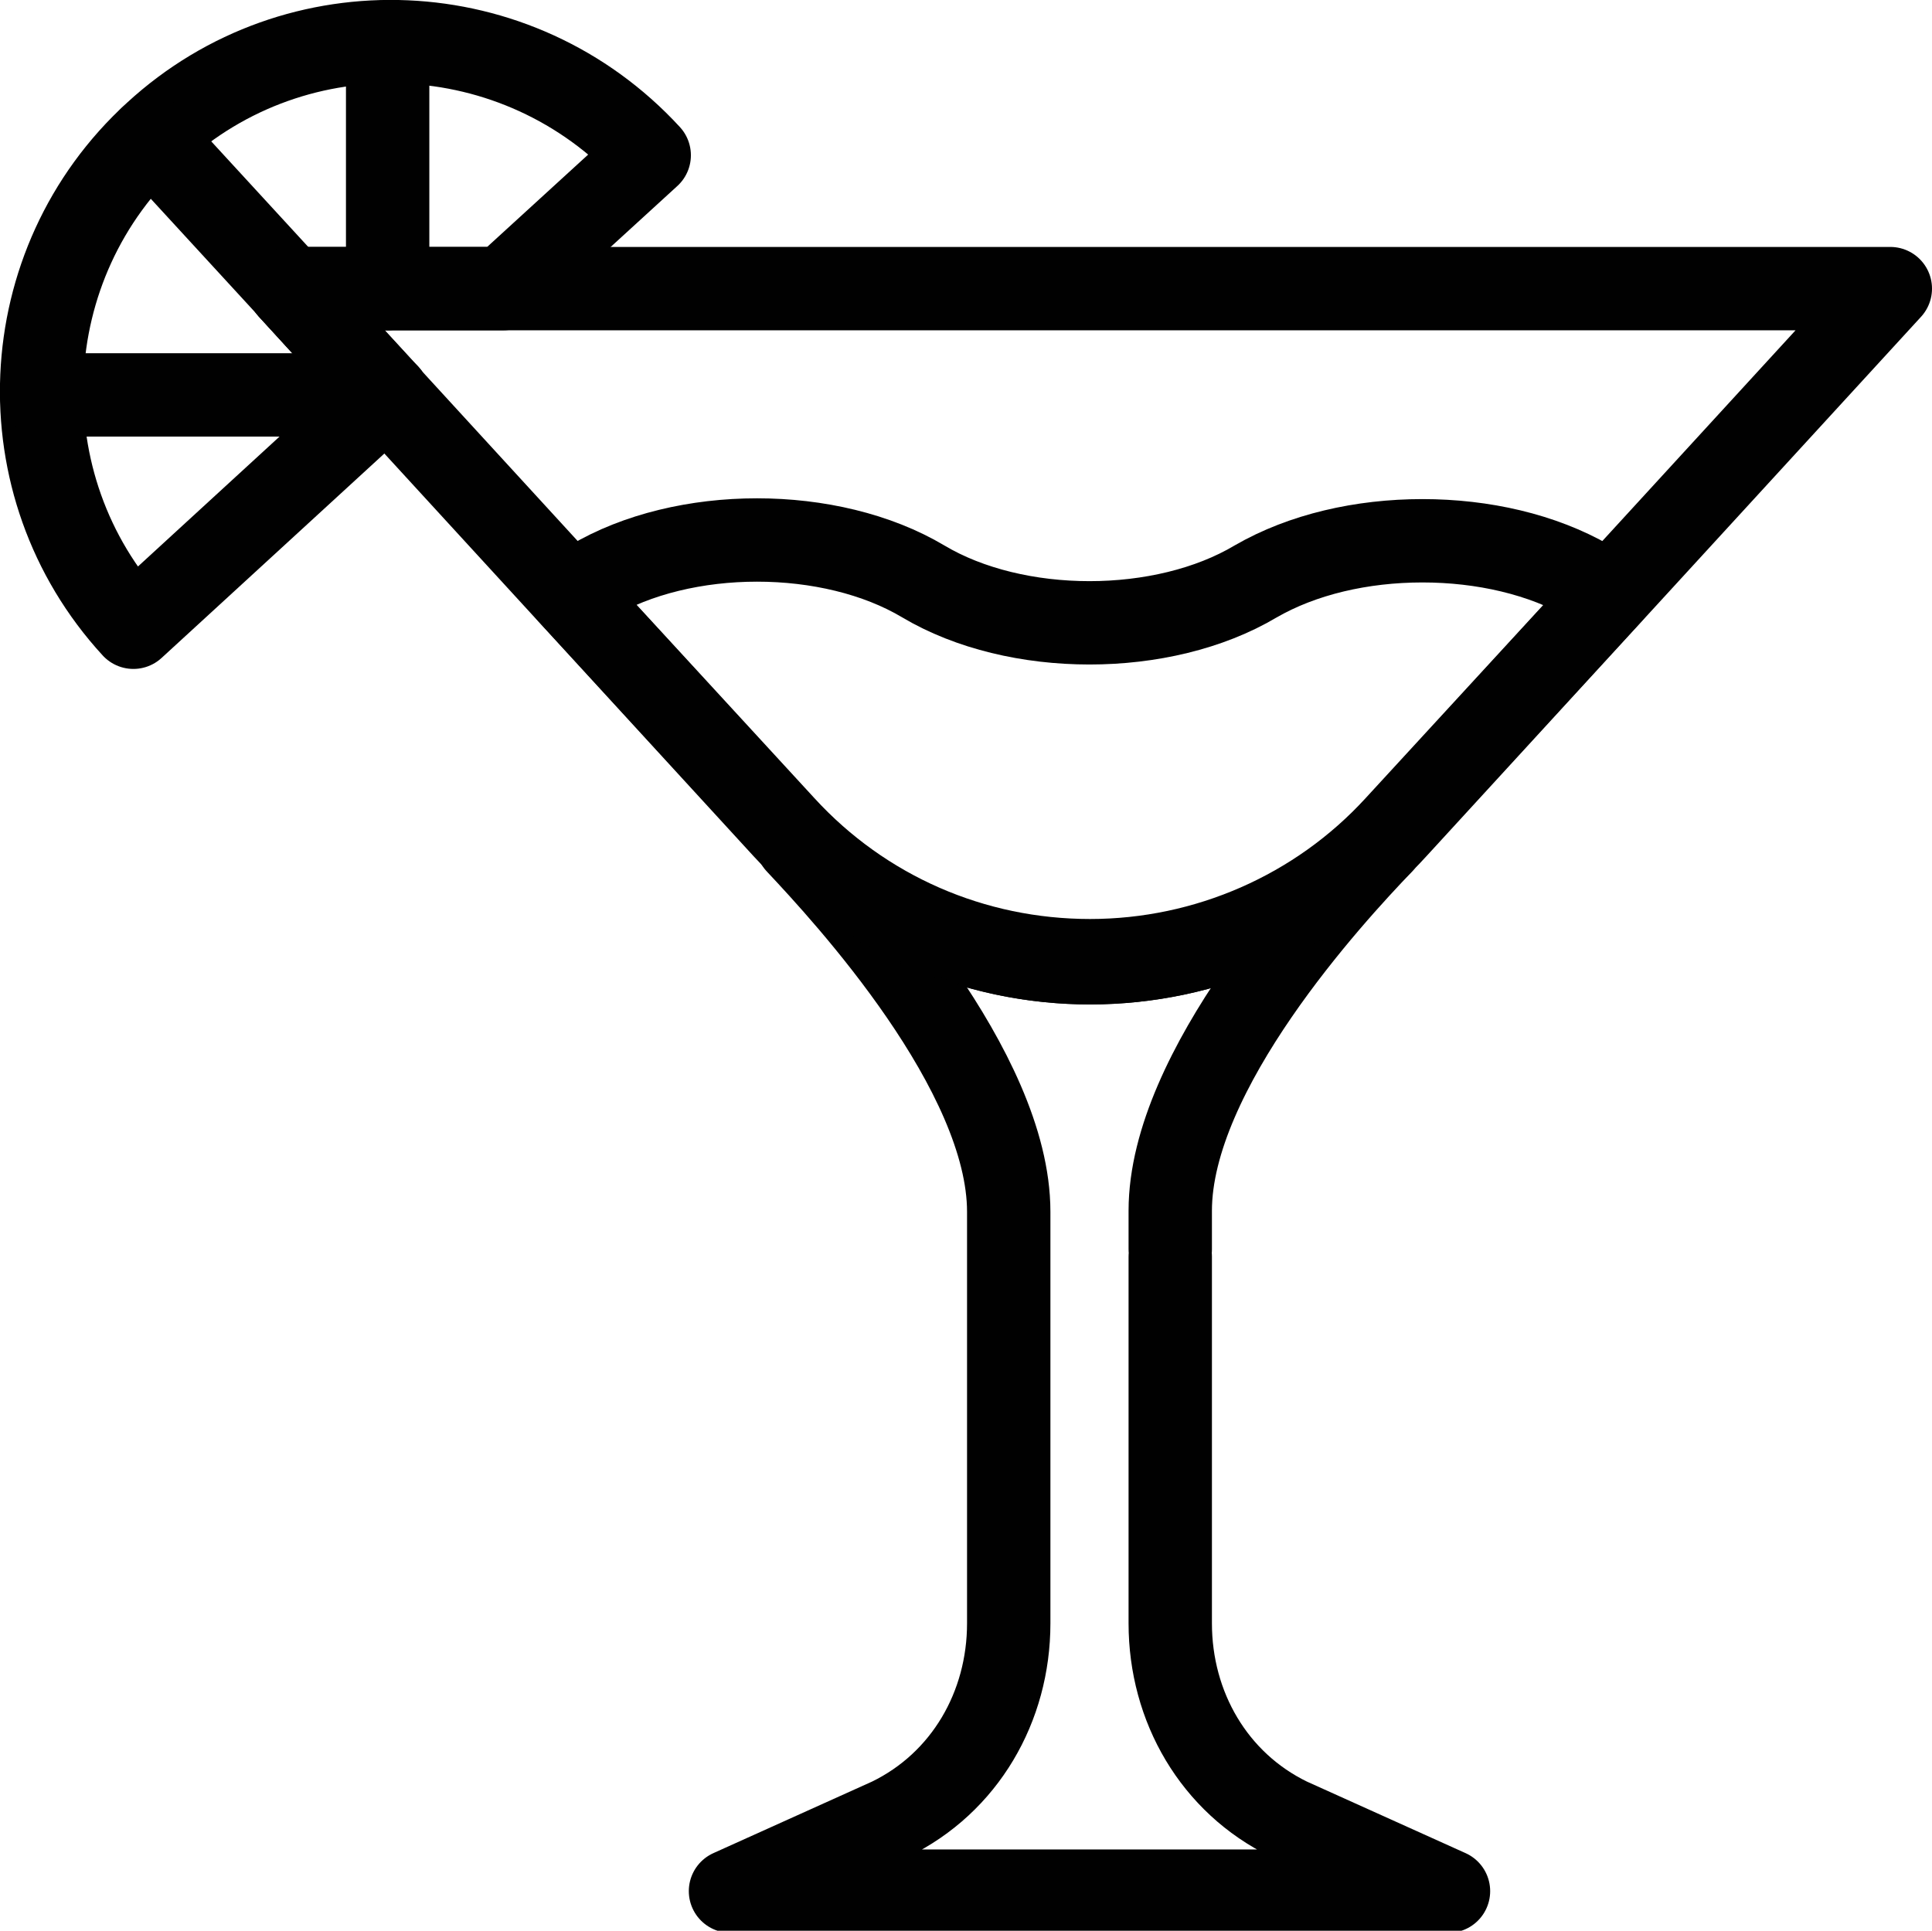
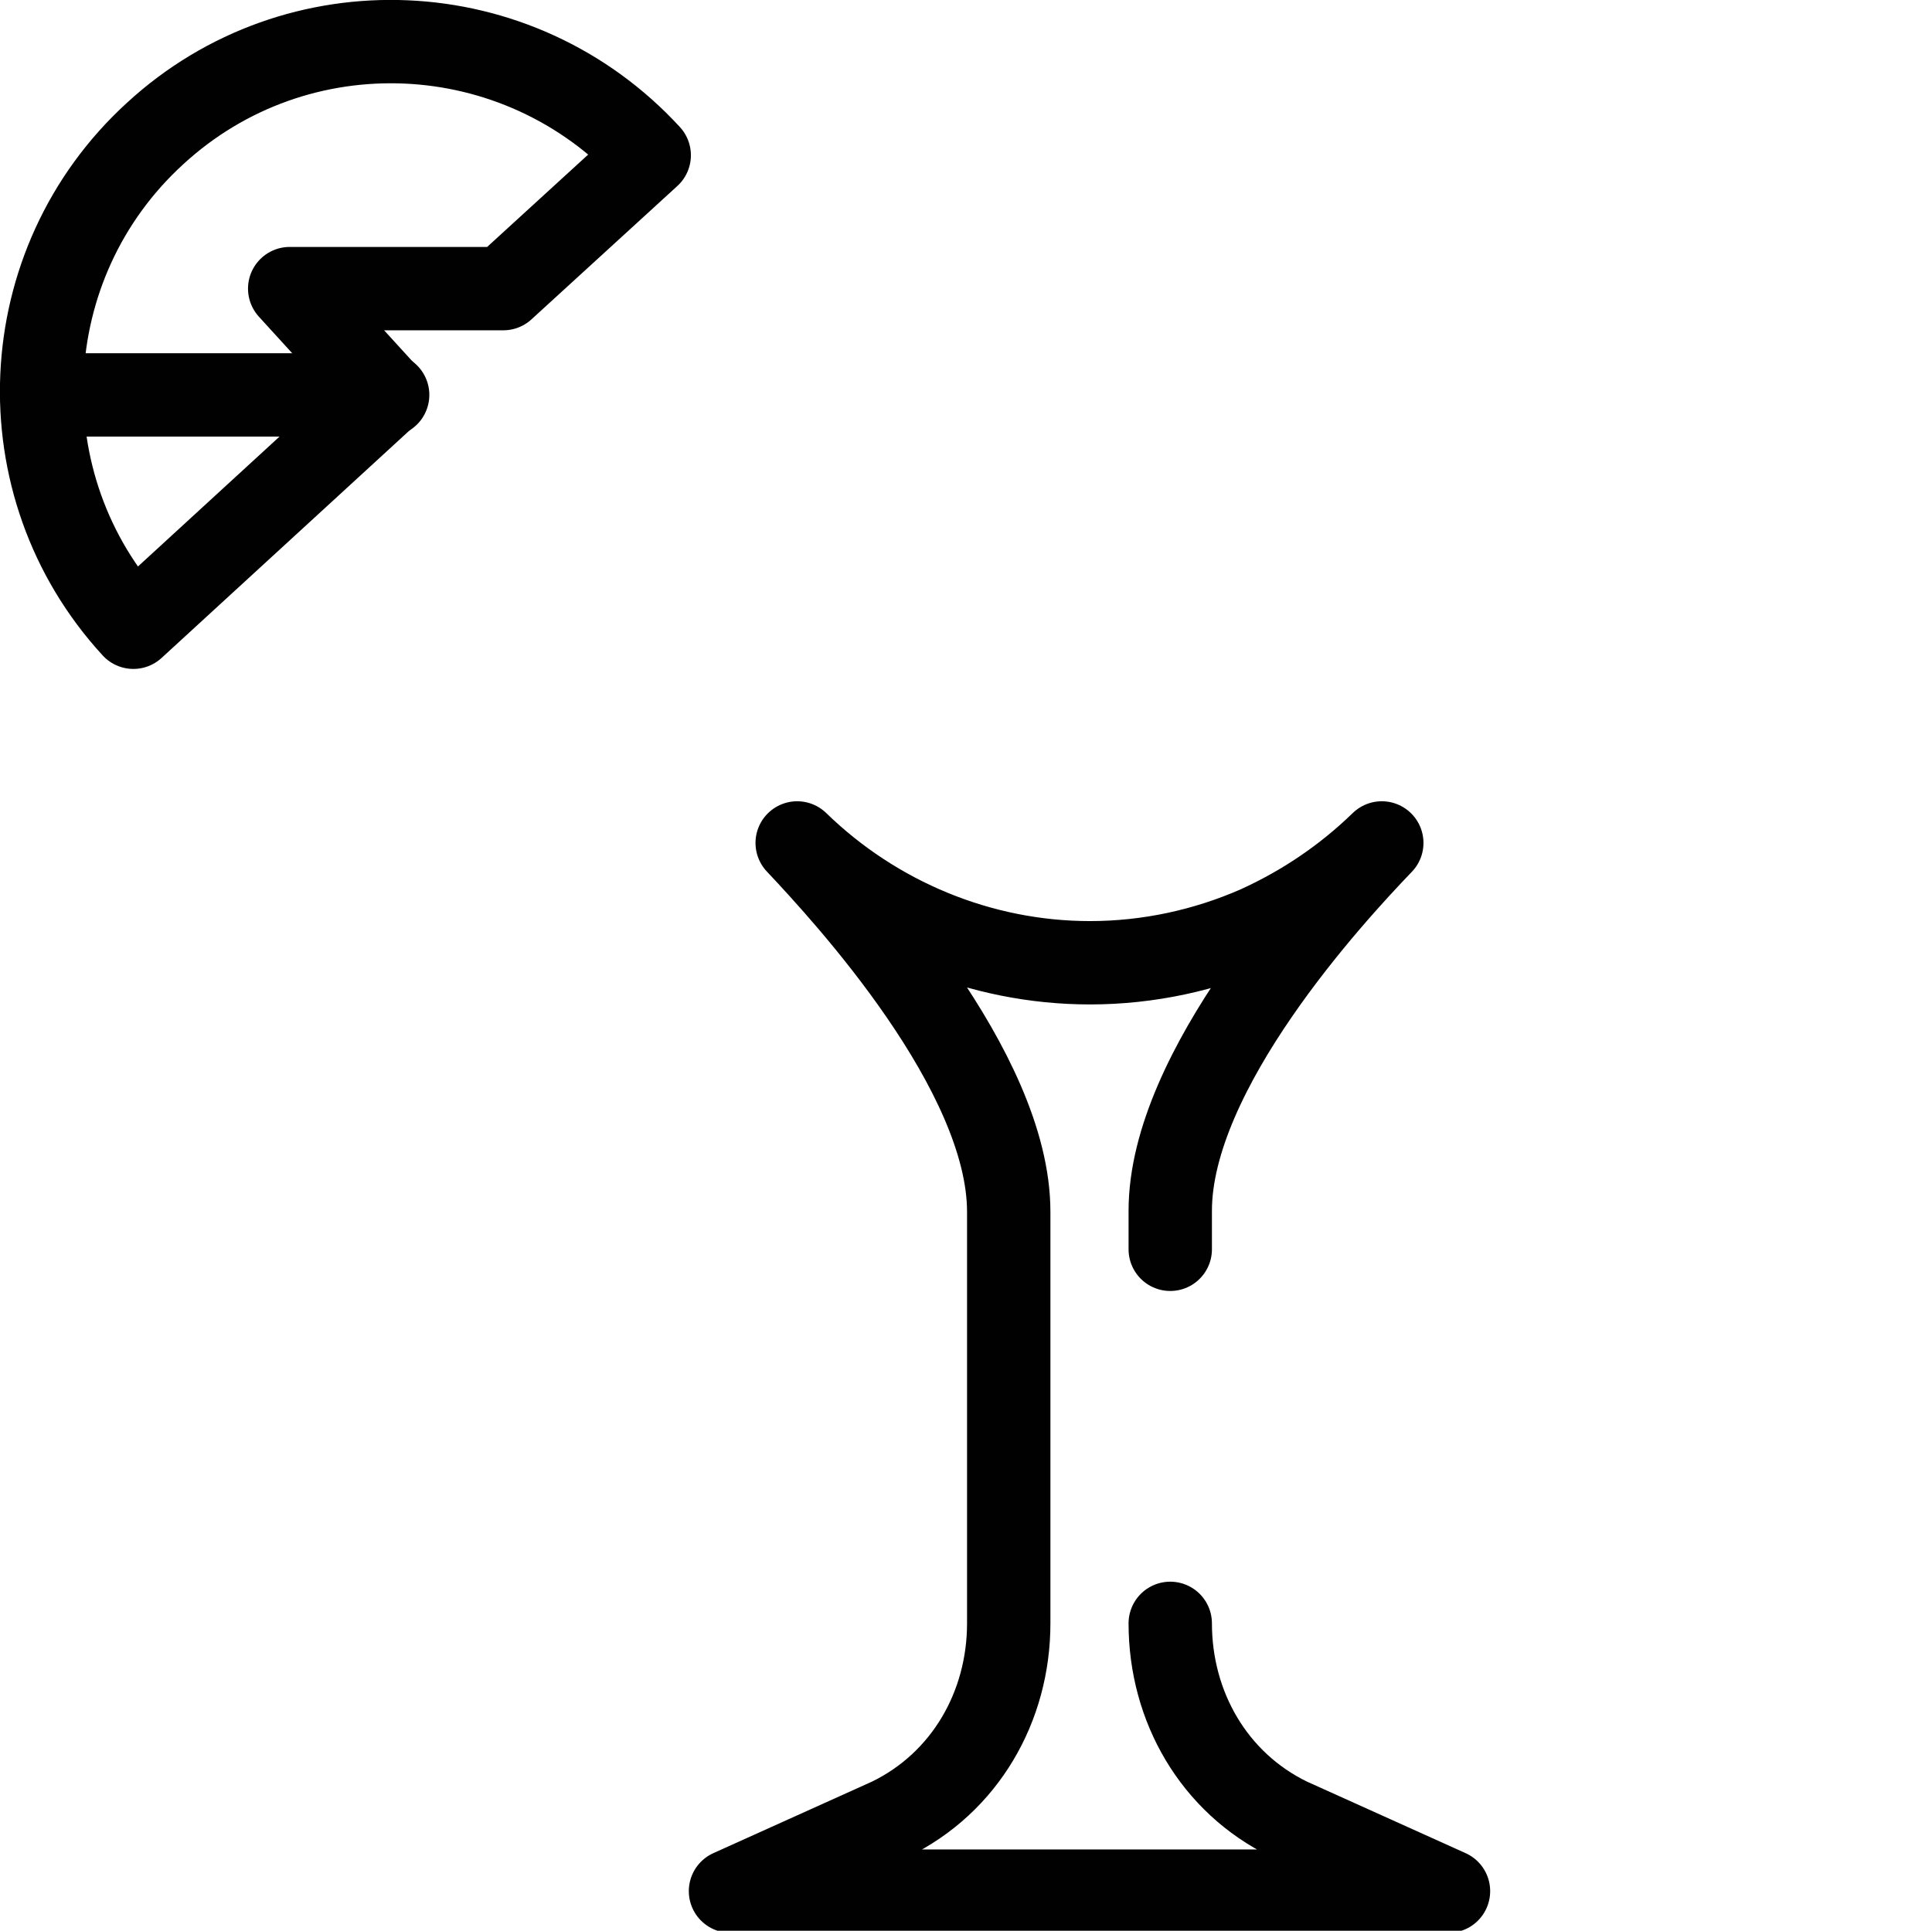
<svg xmlns="http://www.w3.org/2000/svg" viewBox="0 0 18.54 18.53" id="Capa_2">
  <defs>
    <style>
      .cls-1 {
        fill: none;
        stroke: #010101;
        stroke-linecap: round;
        stroke-linejoin: round;
        stroke-width: .8px;
      }
    </style>
  </defs>
  <g data-name="Capa_1" id="Capa_1-2">
    <g>
      <path d="M4.83,2.77h-2.05l.93,1.02-2.43,2.23C.03,4.66.12,2.53,1.49,1.28,2.85.03,4.97.12,6.23,1.49l-1.4,1.28Z" class="cls-1" />
-       <line y2="3.79" x2="3.72" y1="1.32" x1="1.45" class="cls-1" />
-       <line y2="2.77" x2="3.72" y1=".4" x1="3.72" class="cls-1" />
      <line y2="3.79" x2="3.72" y1="3.79" x1=".4" class="cls-1" />
-       <path d="M11.23,11.99v-.37c0-1.35,1.55-3.03,2.03-3.53-.35.34-.75.61-1.19.81-.5.22-1.05.34-1.61.34-1.05,0-2.06-.42-2.81-1.15.47.5,2.03,2.19,2.03,3.54v3.95c0,.8-.42,1.53-1.14,1.88l-1.53.69h6.89l-1.53-.69c-.72-.35-1.14-1.08-1.14-1.88v-3.52" class="cls-1" />
-       <path d="M10.46,2.77H2.78l4.74,5.17c.76.83,1.82,1.3,2.94,1.3s2.19-.47,2.94-1.3l4.74-5.17h-7.68Z" class="cls-1" />
-       <path d="M15.25,5.58c-.45-.26-1.02-.39-1.6-.39s-1.15.13-1.6.39c-.89.53-2.3.53-3.19,0-.89-.53-2.3-.53-3.19,0-.07.04-.14.08-.21.11l2.06,2.24c.76.83,1.82,1.29,2.94,1.29s2.19-.47,2.94-1.29l2.06-2.24c-.07-.03-.14-.07-.21-.11Z" class="cls-1" />
+       <path d="M11.23,11.99v-.37c0-1.35,1.55-3.03,2.03-3.53-.35.34-.75.61-1.19.81-.5.22-1.05.34-1.61.34-1.05,0-2.06-.42-2.81-1.15.47.5,2.03,2.19,2.03,3.54v3.95c0,.8-.42,1.53-1.14,1.88l-1.53.69h6.89l-1.53-.69c-.72-.35-1.14-1.08-1.14-1.88" class="cls-1" />
    </g>
  </g>
</svg>